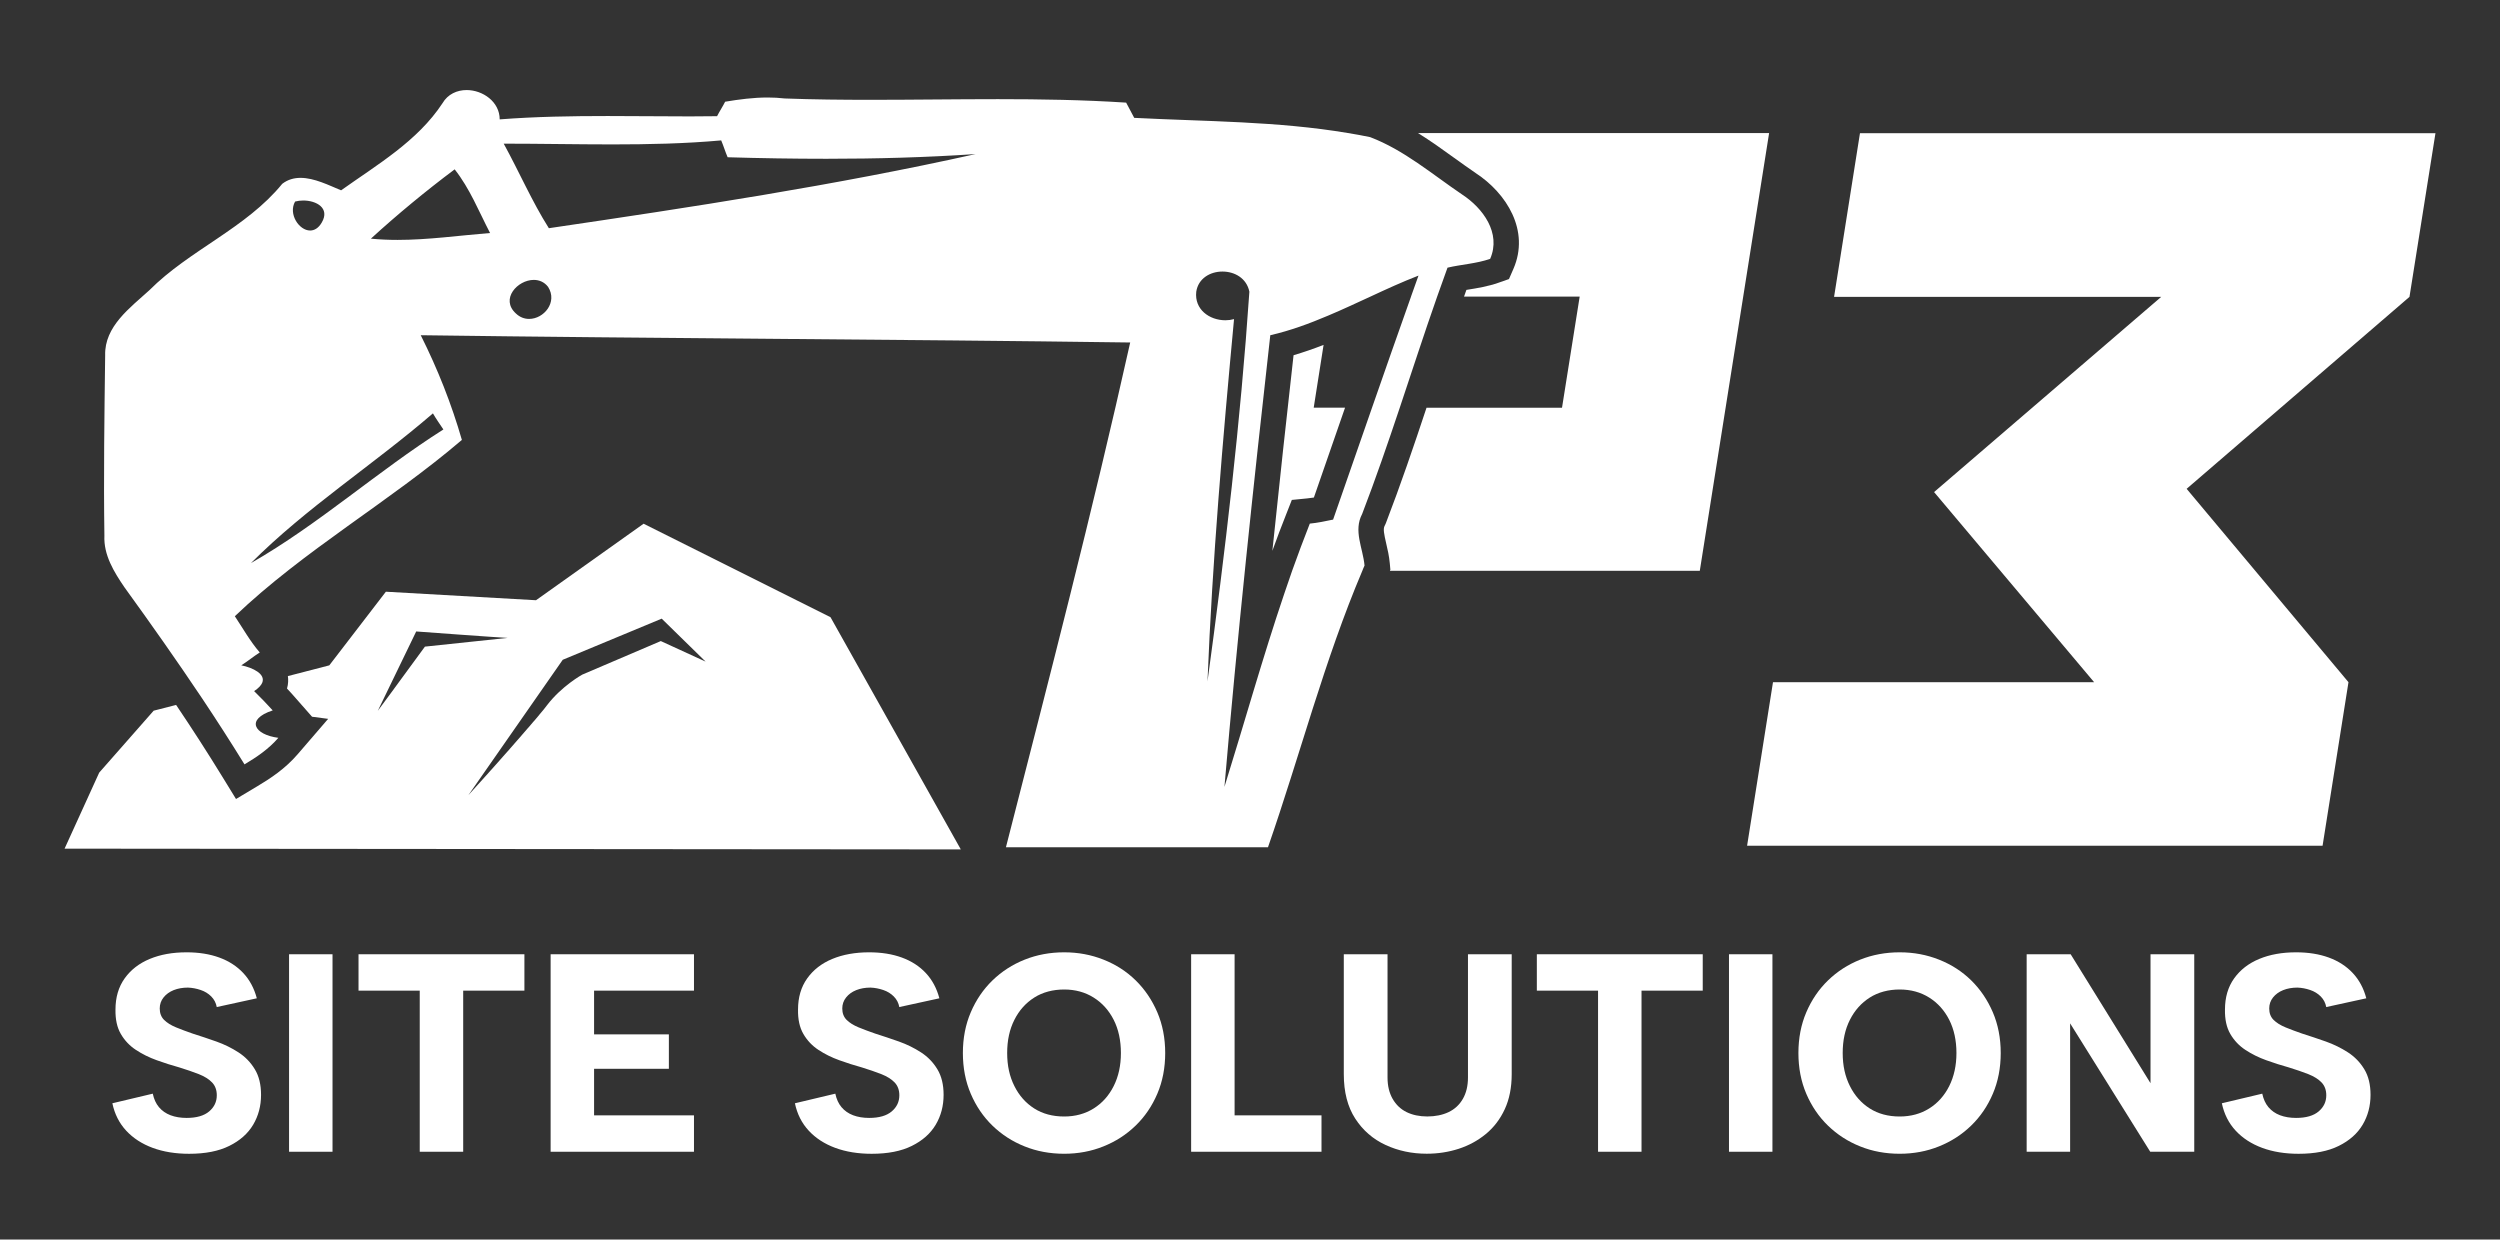
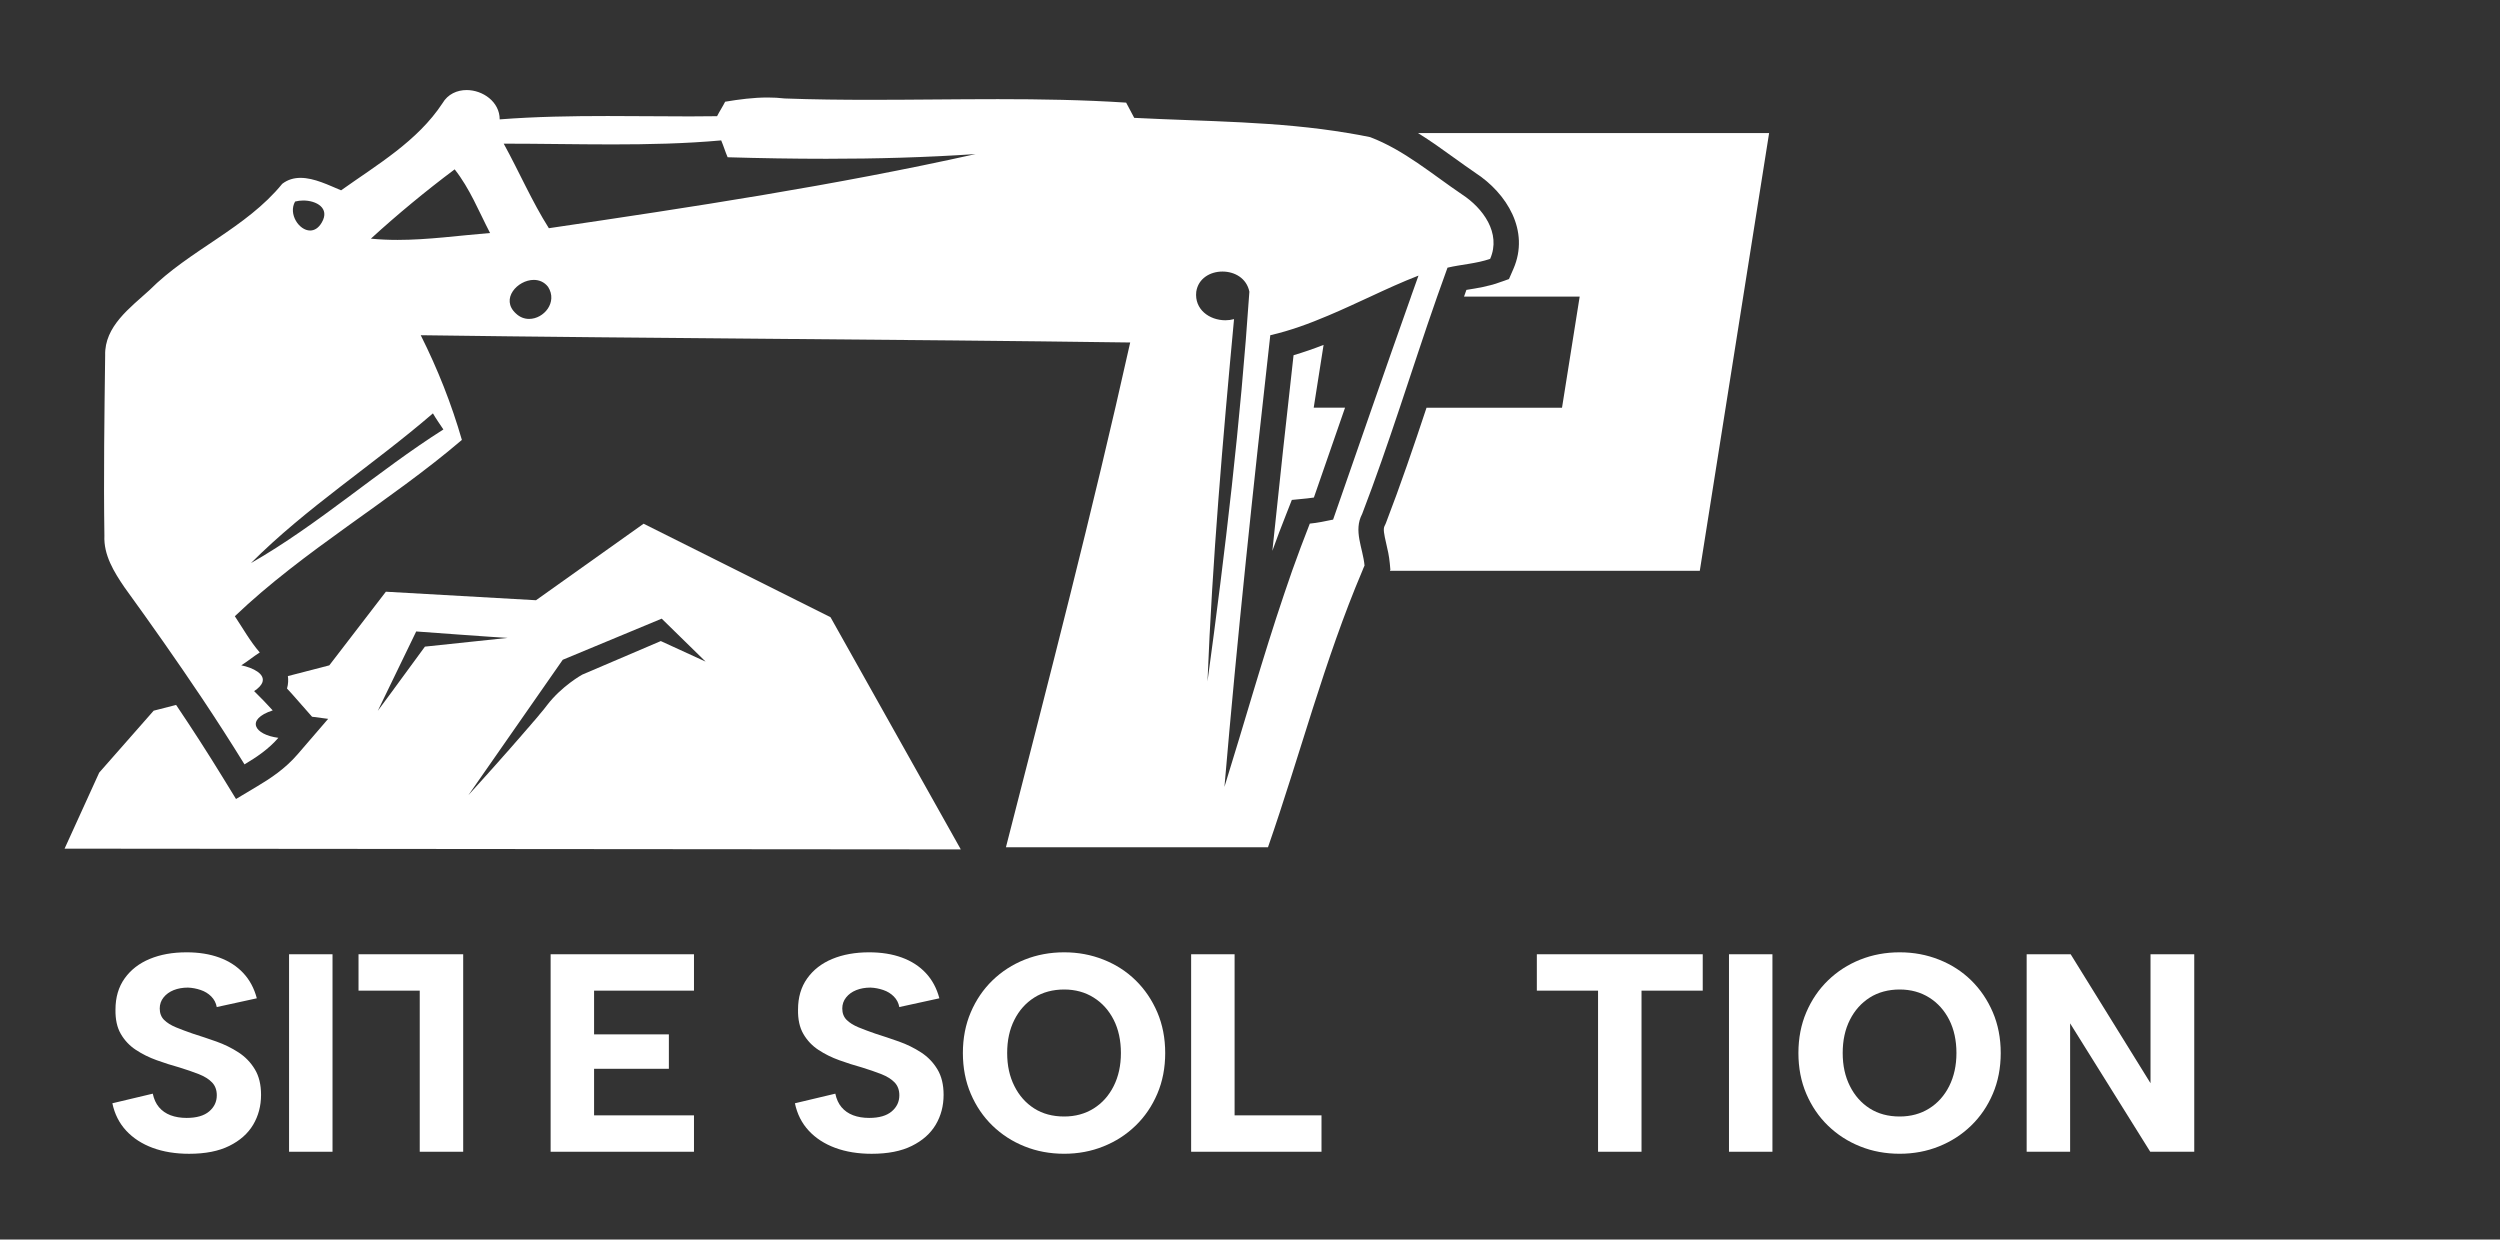
<svg xmlns="http://www.w3.org/2000/svg" width="3100" height="1537" viewBox="0 0 3100 1537" fill="none">
  <rect x="0" y="0" width="3100" height="1537" fill="#333333" stroke="none" />
  <path d="M1629 505.534L1641.24 427.654C1629.13 432.419 1616.77 436.67 1604.01 440.491C1595.47 516.354 1586.54 598.012 1577.74 683.019C1583.19 667.821 1588.9 652.709 1594.87 637.725L1601.87 619.908L1620.89 618.019C1623.72 617.761 1626.47 617.289 1629.22 616.945C1641.93 580.195 1654.89 543.015 1667.86 505.534H1628.96H1629ZM1758.24 164.947C1773.96 174.693 1788.81 185.383 1803.32 195.859C1812.6 202.514 1821.4 208.825 1829.94 214.664C1868.11 239.651 1897.35 285.975 1876.57 333.545L1871.12 346.038L1858.28 350.546C1845.1 355.183 1831.75 357.33 1819.9 359.219C1819.42 359.348 1818.82 359.348 1818.35 359.476C1817.41 362.224 1816.33 365.058 1815.39 367.805H1958.8L1936.9 505.577H1768.89C1753.17 553.018 1736.69 601.404 1718.48 648.716L1717.75 650.39L1716.94 652.065C1714.92 655.757 1716.12 661.939 1718.95 674.175C1720.63 681.302 1722.52 689.502 1723.33 698.432L1724.06 706.418L1723.46 707.834H2107.74L2193.7 164.99H1758.28L1758.24 164.947Z" fill="white" />
-   <path d="M3019.97 165.162H2306.36L2274.25 368.106H2679.91L2398.25 610.162L2596.7 845.907H2198.51L2166.39 1048.72H2879.99L2912.11 845.907L2711.43 606.127L2987.76 368.106L3019.97 165.162Z" fill="white" />
  <path fill-rule="evenodd" clip-rule="evenodd" d="M1029.78 765.323L798.057 649.404L664.654 744.286L478.482 733.725L408.324 825.043L356.972 838.352C357.573 842.646 357.573 847.969 355.899 853.808C357.917 855.826 359.806 857.973 361.738 860.119L386.942 888.756L406.907 891.374L368.995 935.381C353.666 953.198 335.247 965.348 319.274 974.836L292.654 990.764L276.381 964.232C257.489 933.449 237.996 903.224 218.374 874.115L190.551 881.242L123.012 958.049L80.076 1052.33L1191.4 1053.27L1029.83 765.323H1029.78ZM488.787 853.894L468.435 881.457L516.094 783.012C516.094 783.012 617.295 790.482 629.403 790.997L526.914 801.816L488.744 853.894H488.787ZM819.439 794.904L722.06 836.506C722.06 836.506 696.598 850.416 678.05 874.802C677.105 876.09 675.774 877.765 674.357 879.568C674.014 879.911 673.627 880.383 673.284 880.856C671.996 882.53 670.536 884.205 668.99 885.965C668.733 886.308 668.647 886.437 668.389 886.781C666.586 888.927 664.568 891.16 662.55 893.693C662.206 894.036 661.734 894.509 661.348 894.981C659.544 897.128 657.784 899.274 655.895 901.421C655.423 901.893 654.95 902.494 654.478 902.966C652.331 905.585 649.97 908.204 647.565 910.952C647.093 911.553 646.621 912.025 646.148 912.626C644.13 914.902 642.112 917.263 640.094 919.538C639.493 920.268 638.892 920.955 638.205 921.685C635.844 924.433 633.31 927.266 630.949 930.014C630.605 930.358 630.219 930.83 629.875 931.216C627.857 933.492 625.839 935.724 623.821 938C622.619 939.288 621.546 940.619 620.386 941.907C619.442 942.98 618.497 944.053 617.553 945.127C614.59 948.475 611.713 951.652 608.88 954.872C608.622 955.001 608.536 955.216 608.279 955.473C606.733 957.148 605.316 958.822 603.899 960.454C603.555 960.797 603.083 961.269 602.697 961.742C589.988 975.909 580.799 985.999 580.799 985.999L697.801 818.131L820.513 767.126L874.956 820.406L819.439 794.947V794.904Z" fill="white" />
  <path d="M189.435 1356.12C190.852 1362.86 193.385 1368.49 197.12 1372.91C200.856 1377.33 205.622 1380.68 211.461 1382.91C217.3 1385.1 223.913 1386.22 231.384 1386.22C243.749 1386.22 253.066 1383.51 259.378 1378.15C265.69 1372.78 268.824 1366.13 268.824 1358.18C268.824 1351.66 266.892 1346.38 263.028 1342.3C259.163 1338.22 253.71 1334.79 246.583 1331.95C239.456 1329.16 231.341 1326.37 222.281 1323.58C212.964 1321 203.604 1318.04 194.287 1314.65C184.969 1311.3 176.382 1307.05 168.568 1301.9C160.753 1296.79 154.528 1290.18 149.848 1282.15C145.167 1274.12 142.978 1264.03 143.192 1251.88C143.192 1236.73 146.971 1223.85 154.571 1213.2C162.127 1202.6 172.518 1194.52 185.699 1189.07C198.881 1183.58 214.08 1180.87 231.341 1180.87C246.497 1180.87 260.022 1183.02 271.915 1187.35C283.809 1191.69 293.727 1198.09 301.67 1206.59C309.613 1215.09 315.195 1225.52 318.458 1237.89L268.781 1248.75C267.836 1243.6 265.561 1239.26 261.954 1235.61C258.348 1232 253.968 1229.3 248.816 1227.58C243.663 1225.82 238.425 1224.83 233.058 1224.62C226.532 1224.62 220.649 1225.65 215.368 1227.75C210.13 1229.86 205.922 1232.91 202.788 1236.86C199.654 1240.81 198.065 1245.36 198.065 1250.51C198.065 1256.35 199.868 1261.07 203.475 1264.68C207.082 1268.28 212.062 1271.37 218.331 1273.95C224.643 1276.53 231.512 1279.1 238.983 1281.68C248.558 1284.68 258.262 1287.99 268.223 1291.47C278.141 1294.99 287.287 1299.49 295.702 1304.95C304.118 1310.4 310.859 1317.4 316.011 1325.94C321.163 1334.44 323.697 1345 323.697 1357.58C323.697 1371.36 320.433 1383.69 313.907 1394.68C307.381 1405.67 297.505 1414.38 284.324 1420.91C271.143 1427.48 254.526 1430.7 234.475 1430.7C217.687 1430.7 202.616 1428.25 189.349 1423.36C176.082 1418.46 165.09 1411.34 156.46 1402.02C147.83 1392.7 142.119 1381.37 139.328 1368.06L189.349 1356.17L189.435 1356.12Z" fill="white" />
  <path d="M358.432 1183.28H412.317V1428.17H358.432V1183.28Z" fill="white" />
-   <path d="M444.52 1183.28H650.27V1228.4H574.359V1428.17H520.474V1228.4H444.562V1183.28H444.52Z" fill="white" />
+   <path d="M444.52 1183.28H650.27H574.359V1428.17H520.474V1228.4H444.562V1183.28H444.52Z" fill="white" />
  <path d="M860.53 1228.4H736.659V1282.62H829.401V1325.3H736.659V1383.04H860.53V1428.17H682.773V1183.28H860.53V1228.4Z" fill="white" />
  <path d="M1035.79 1356.12C1037.21 1362.86 1039.74 1368.49 1043.48 1372.91C1047.22 1377.33 1051.98 1380.68 1057.82 1382.91C1063.66 1385.1 1070.27 1386.22 1077.74 1386.22C1090.11 1386.22 1099.43 1383.51 1105.74 1378.15C1112.05 1372.78 1115.18 1366.13 1115.18 1358.18C1115.18 1351.66 1113.25 1346.38 1109.39 1342.3C1105.52 1338.22 1100.07 1334.79 1092.94 1331.95C1085.81 1329.16 1077.7 1326.37 1068.64 1323.58C1059.32 1321 1049.96 1318.04 1040.65 1314.65C1031.33 1311.3 1022.74 1307.05 1014.93 1301.9C1007.11 1296.79 1000.89 1290.18 996.207 1282.15C991.527 1274.12 989.337 1264.03 989.552 1251.88C989.552 1236.73 993.33 1223.85 1000.93 1213.2C1008.49 1202.6 1018.88 1194.52 1032.06 1189.07C1045.24 1183.62 1060.44 1180.87 1077.7 1180.87C1092.86 1180.87 1106.38 1183.02 1118.27 1187.35C1130.17 1191.69 1140.09 1198.09 1148.03 1206.59C1155.97 1215.09 1161.55 1225.52 1164.82 1237.89L1115.14 1248.75C1114.2 1243.6 1111.92 1239.26 1108.31 1235.61C1104.71 1232 1100.33 1229.3 1095.18 1227.58C1090.02 1225.82 1084.78 1224.83 1079.42 1224.62C1072.89 1224.62 1067.01 1225.65 1061.73 1227.75C1056.49 1229.86 1052.28 1232.91 1049.15 1236.86C1046.01 1240.81 1044.42 1245.36 1044.42 1250.51C1044.42 1256.35 1046.23 1261.07 1049.83 1264.68C1053.44 1268.28 1058.42 1271.37 1064.69 1273.95C1071 1276.53 1077.87 1279.1 1085.34 1281.68C1094.92 1284.68 1104.62 1287.99 1114.58 1291.47C1124.5 1294.99 1133.65 1299.49 1142.06 1304.95C1150.48 1310.4 1157.22 1317.4 1162.37 1325.94C1167.52 1334.44 1170.06 1345 1170.06 1357.58C1170.06 1371.36 1166.79 1383.69 1160.27 1394.68C1153.74 1405.67 1143.86 1414.38 1130.68 1420.91C1117.5 1427.48 1100.89 1430.7 1080.83 1430.7C1064.05 1430.7 1048.98 1428.25 1035.71 1423.36C1022.44 1418.46 1011.45 1411.34 1002.82 1402.02C994.189 1392.7 988.478 1381.37 985.688 1368.06L1035.71 1356.17L1035.79 1356.12Z" fill="white" />
  <path d="M1319.56 1430.66C1302.09 1430.66 1285.73 1427.65 1270.57 1421.55C1255.41 1415.5 1242.1 1406.91 1230.68 1395.84C1219.26 1384.76 1210.29 1371.58 1203.76 1356.3C1197.24 1341.05 1193.97 1324.18 1193.97 1305.76C1193.97 1287.34 1197.24 1270.47 1203.76 1255.23C1210.29 1239.95 1219.26 1226.77 1230.68 1215.69C1242.1 1204.61 1255.41 1196.03 1270.57 1189.97C1285.73 1183.92 1302.04 1180.87 1319.56 1180.87C1337.08 1180.87 1353.09 1183.92 1368.38 1189.97C1383.67 1196.03 1396.98 1204.61 1408.27 1215.69C1419.6 1226.81 1428.49 1239.95 1435.06 1255.23C1441.59 1270.52 1444.85 1287.39 1444.85 1305.76C1444.85 1324.14 1441.59 1341.05 1435.06 1356.3C1428.53 1371.58 1419.56 1384.76 1408.1 1395.84C1396.67 1406.91 1383.36 1415.5 1368.21 1421.55C1353.05 1427.65 1336.82 1430.66 1319.56 1430.66ZM1319.56 1384.46C1333.34 1384.46 1345.49 1381.15 1356.14 1374.5C1366.79 1367.84 1375.04 1358.57 1381 1346.68C1386.97 1334.79 1389.93 1321.13 1389.93 1305.72C1389.93 1290.31 1386.97 1276.4 1381 1264.63C1375.04 1252.87 1366.75 1243.64 1356.14 1236.98C1345.54 1230.33 1333.34 1226.98 1319.56 1226.98C1305.78 1226.98 1292.98 1230.29 1282.46 1236.98C1271.99 1243.64 1263.74 1252.83 1257.82 1264.63C1251.85 1276.4 1248.89 1290.09 1248.89 1305.72C1248.89 1321.35 1251.85 1334.79 1257.82 1346.68C1263.74 1358.57 1271.99 1367.84 1282.46 1374.5C1292.94 1381.15 1305.31 1384.46 1319.56 1384.46Z" fill="white" />
  <path d="M1530.89 1183.28V1383.04H1638.66V1428.17H1477.01V1183.28H1530.89Z" fill="white" />
-   <path d="M1666.31 1183.28H1720.54V1336.16C1720.54 1346.42 1722.65 1355.22 1726.85 1362.56C1731.06 1369.91 1736.82 1375.4 1744.16 1379.01C1751.5 1382.61 1760.09 1384.42 1769.88 1384.42C1779.67 1384.42 1788.73 1382.61 1796.28 1379.01C1803.84 1375.4 1809.76 1369.91 1813.97 1362.56C1818.18 1355.22 1820.28 1346.42 1820.28 1336.16V1183.28H1874.51V1331.95C1874.51 1348.52 1871.64 1362.99 1865.93 1375.36C1860.21 1387.72 1852.4 1397.98 1842.48 1406.14C1832.56 1414.3 1821.31 1420.44 1808.73 1424.52C1796.15 1428.59 1782.93 1430.61 1769.19 1430.61C1750.77 1430.61 1733.72 1427.01 1718.1 1419.75C1702.47 1412.54 1689.93 1401.63 1680.48 1387.04C1671.04 1372.48 1666.31 1354.11 1666.31 1331.95V1183.28Z" fill="white" />
  <path d="M1905.64 1183.28H2111.39V1228.4H2035.48V1428.17H1981.59V1228.4H1905.68V1183.28H1905.64Z" fill="white" />
  <path d="M2143.94 1183.28H2197.82V1428.17H2143.94V1183.28Z" fill="white" />
  <path d="M2355.61 1430.66C2338.14 1430.66 2321.78 1427.65 2306.62 1421.55C2291.47 1415.5 2278.16 1406.91 2266.74 1395.84C2255.31 1384.76 2246.34 1371.58 2239.81 1356.3C2233.29 1341.05 2230.03 1324.18 2230.03 1305.76C2230.03 1287.34 2233.29 1270.47 2239.81 1255.23C2246.34 1239.95 2255.31 1226.77 2266.74 1215.69C2278.16 1204.61 2291.47 1196.03 2306.62 1189.97C2321.78 1183.92 2338.1 1180.87 2355.61 1180.87C2373.13 1180.87 2389.15 1183.92 2404.43 1189.97C2419.72 1196.03 2433.03 1204.61 2444.32 1215.69C2455.66 1226.81 2464.54 1239.95 2471.11 1255.23C2477.64 1270.52 2480.9 1287.39 2480.9 1305.76C2480.9 1324.14 2477.64 1341.05 2471.11 1356.3C2464.59 1371.58 2455.61 1384.76 2444.15 1395.84C2432.73 1406.91 2419.42 1415.5 2404.26 1421.55C2389.1 1427.65 2372.87 1430.66 2355.61 1430.66ZM2355.61 1384.46C2369.4 1384.46 2381.55 1381.15 2392.2 1374.5C2402.84 1367.84 2411.09 1358.57 2417.06 1346.68C2422.98 1334.79 2425.99 1321.13 2425.99 1305.72C2425.99 1290.31 2423.02 1276.4 2417.06 1264.63C2411.09 1252.87 2402.8 1243.64 2392.2 1236.98C2381.59 1230.33 2369.4 1226.98 2355.61 1226.98C2341.83 1226.98 2329.04 1230.29 2318.52 1236.98C2308.04 1243.64 2299.8 1252.83 2293.87 1264.63C2287.9 1276.4 2284.94 1290.09 2284.94 1305.72C2284.94 1321.35 2287.9 1334.79 2293.87 1346.68C2299.8 1358.57 2308.04 1367.84 2318.52 1374.5C2328.99 1381.15 2341.36 1384.46 2355.61 1384.46Z" fill="white" />
  <path d="M2720.87 1183.28V1428.17H2666.3L2566.95 1268.97V1428.17H2513.06V1183.28H2567.63L2666.64 1343.16V1183.28H2720.87Z" fill="white" />
-   <path d="M2805.2 1356.12C2806.62 1362.86 2809.15 1368.49 2812.88 1372.91C2816.62 1377.33 2821.39 1380.68 2827.22 1382.91C2833.06 1385.1 2839.68 1386.22 2847.15 1386.22C2859.51 1386.22 2868.83 1383.51 2875.14 1378.15C2881.45 1372.78 2884.59 1366.13 2884.59 1358.18C2884.59 1351.66 2882.66 1346.38 2878.79 1342.3C2874.93 1338.22 2869.47 1334.79 2862.35 1331.95C2855.22 1329.16 2847.1 1326.37 2838.04 1323.58C2828.73 1321 2819.37 1318.04 2810.05 1314.65C2800.73 1311.3 2792.15 1307.05 2784.33 1301.9C2776.52 1296.79 2770.29 1290.18 2765.61 1282.15C2760.93 1274.12 2758.74 1264.03 2758.96 1251.88C2758.96 1236.73 2762.73 1223.85 2770.33 1213.2C2777.89 1202.6 2788.28 1194.52 2801.46 1189.07C2814.64 1183.58 2829.84 1180.87 2847.1 1180.87C2862.26 1180.87 2875.79 1183.02 2887.68 1187.35C2899.57 1191.69 2909.49 1198.09 2917.43 1206.59C2925.38 1215.09 2930.96 1225.52 2934.22 1237.89L2884.54 1248.75C2883.6 1243.6 2881.32 1239.26 2877.72 1235.61C2874.11 1232 2869.73 1229.3 2864.58 1227.58C2859.43 1225.82 2854.19 1224.83 2848.82 1224.62C2842.3 1224.62 2836.41 1225.65 2831.13 1227.75C2825.89 1229.86 2821.69 1232.91 2818.55 1236.86C2815.42 1240.81 2813.83 1245.36 2813.83 1250.51C2813.83 1256.35 2815.63 1261.07 2819.24 1264.68C2822.85 1268.28 2827.83 1271.37 2834.09 1273.95C2840.41 1276.53 2847.28 1279.1 2854.75 1281.68C2864.32 1284.68 2874.03 1287.99 2883.99 1291.47C2893.9 1294.99 2903.05 1299.49 2911.47 1304.95C2919.88 1310.4 2926.62 1317.4 2931.77 1325.94C2936.93 1334.44 2939.46 1345 2939.46 1357.58C2939.46 1371.36 2936.2 1383.69 2929.67 1394.68C2923.14 1405.67 2913.27 1414.38 2900.09 1420.91C2886.91 1427.48 2870.29 1430.7 2850.24 1430.7C2833.45 1430.7 2818.38 1428.25 2805.11 1423.36C2791.85 1418.46 2780.85 1411.34 2772.22 1402.02C2763.59 1392.7 2757.88 1381.37 2755.09 1368.06L2805.11 1356.17L2805.2 1356.12Z" fill="white" />
  <path d="M1812.81 241.025C1775.85 216.038 1740.98 185.985 1699.03 170.057C1689.76 168.168 1680.61 166.365 1671.34 164.948C1584.18 150.222 1494.91 150.694 1406.42 146.143C1403.46 140.218 1399.42 133.177 1396.42 127.253C1343.65 123.818 1290.49 122.959 1237.47 122.959C1184.44 122.959 1132.36 123.775 1079.81 123.775C1044.13 123.775 1008.57 123.432 973.152 122.101C966.024 121.285 958.983 120.899 951.984 120.899C934.166 120.899 916.304 123.26 899.173 126.136C896.21 132.061 892.174 138.158 889.168 144.082C878.005 144.211 866.799 144.34 855.506 144.34C821.501 144.34 787.495 143.868 753.49 143.868C708.793 143.868 664.182 144.598 619.614 148.032C619.614 126.136 598.576 111.668 578.61 111.668C566.846 111.668 555.296 116.648 548.641 128.068C517.727 175.037 467.921 204.017 422.966 236.002C407.981 229.819 389.777 220.546 372.688 220.546C364.702 220.546 356.973 222.564 349.975 227.93C305.149 282.97 235.12 309.846 185.314 359.777C161.313 381.673 129.411 404.728 130.398 440.62C129.454 515.538 128.38 590.413 129.454 664.258C128.38 688.258 141.347 709.209 154.314 728.228C187.117 773.522 219.448 819.418 250.491 865.785C268.567 892.876 286.171 920.225 303.174 947.83C318.159 938.9 333.015 928.94 345.166 914.901C315.067 910.994 304.162 891.975 338.167 880.898C331.168 873.041 323.182 864.97 315.11 856.984C320.692 853.292 323.912 849.728 325.2 846.508C329.494 835.818 313.779 827.961 299.181 824.999C307.167 820.019 314.166 814.051 322.109 809.071C310.087 795.161 301.199 779.104 291.195 764.12C377.024 682.204 482.862 622.27 572.728 545.506C559.761 500.555 542.759 457.665 521.72 415.676C815.404 419.712 1107.89 420.657 1401.44 424.692C1354.73 634.162 1300.63 842.602 1247.34 1050.65H1572.28C1611.87 936.882 1642.19 818.688 1689.29 707.792C1690.1 705.517 1691.09 703.413 1692.03 701.266C1690.02 679.37 1677.99 658.333 1689.07 637.296C1705.82 593.762 1720.93 549.67 1735.7 505.578C1751.16 459.554 1766.01 413.444 1782.07 367.806C1786.24 355.785 1790.53 343.806 1794.91 331.914C1811.91 327.878 1830.8 326.934 1847.81 320.966C1861.72 288.981 1838.79 257.941 1812.86 241.068L1812.81 241.025ZM365.947 249.912C369.038 249.096 372.602 248.624 376.037 248.624C392.095 248.624 409.57 257.898 398.965 275.972C394.929 282.97 389.691 285.847 384.581 285.847C370.799 285.847 357.231 265.282 365.904 249.955L365.947 249.912ZM536.833 512.576C540.741 519.488 545.85 526.486 549.8 532.54C468.006 584.36 395.015 650.348 311.16 698.261C379.987 629.311 462.854 576.417 536.833 512.576ZM492.952 297.482C481.875 297.482 470.969 297.009 459.891 295.936C492.824 265.84 527.774 236.989 563.797 209.984C582.689 233.984 593.638 261.933 607.678 288.938C569.036 292.029 530.865 297.482 492.952 297.482ZM656.067 395.455C650.357 395.455 644.646 393.437 639.666 388.671C620.044 370.725 641.813 347.069 661.907 347.069C668.433 347.069 674.874 349.559 679.639 355.742C691.747 374.761 674.401 395.455 656.11 395.455H656.067ZM680.584 282.97C659.674 249.912 643.745 212.947 624.595 178.128C669.421 178.128 714.375 179.073 759.2 179.073C804.026 179.073 849.667 178.128 894.278 174.092C897.24 181.09 899.259 188.003 902.264 195.001C943.182 196.203 983.929 196.89 1024.72 196.89C1086.68 196.89 1148.37 195.215 1209.73 191.051C1035.07 229.948 857.439 256.91 680.627 282.97H680.584ZM1519.52 397.129C1499.68 397.129 1480.87 383.691 1483.36 361.71C1485.85 345.18 1500.71 336.722 1515.82 336.722C1530.94 336.722 1545.79 344.923 1549.23 361.71C1538.28 522.579 1519.26 684.265 1497.28 845.006C1503.33 694.268 1516.3 544.475 1530.21 395.712C1526.77 396.657 1523.08 397.129 1519.52 397.129ZM1749.7 367.763C1733.42 413.658 1717.24 459.683 1701.31 505.535C1685.12 551.774 1669.11 598.013 1653.05 644.294C1643.17 646.312 1634.16 648.33 1624.15 649.275C1616.55 668.551 1609.3 688.043 1602.25 707.749C1598.91 717.28 1595.6 726.897 1592.38 736.514C1565.63 815.554 1543.05 896.44 1518.31 975.737C1534.24 789.064 1554.21 602.306 1575.16 415.676C1600.15 409.966 1623.81 401.165 1647.08 391.29C1664.68 383.906 1682.03 375.706 1699.38 367.763C1719 358.618 1738.75 349.56 1758.93 341.746C1755.84 350.418 1752.75 359.091 1749.65 367.763H1749.7Z" fill="white" />
</svg>